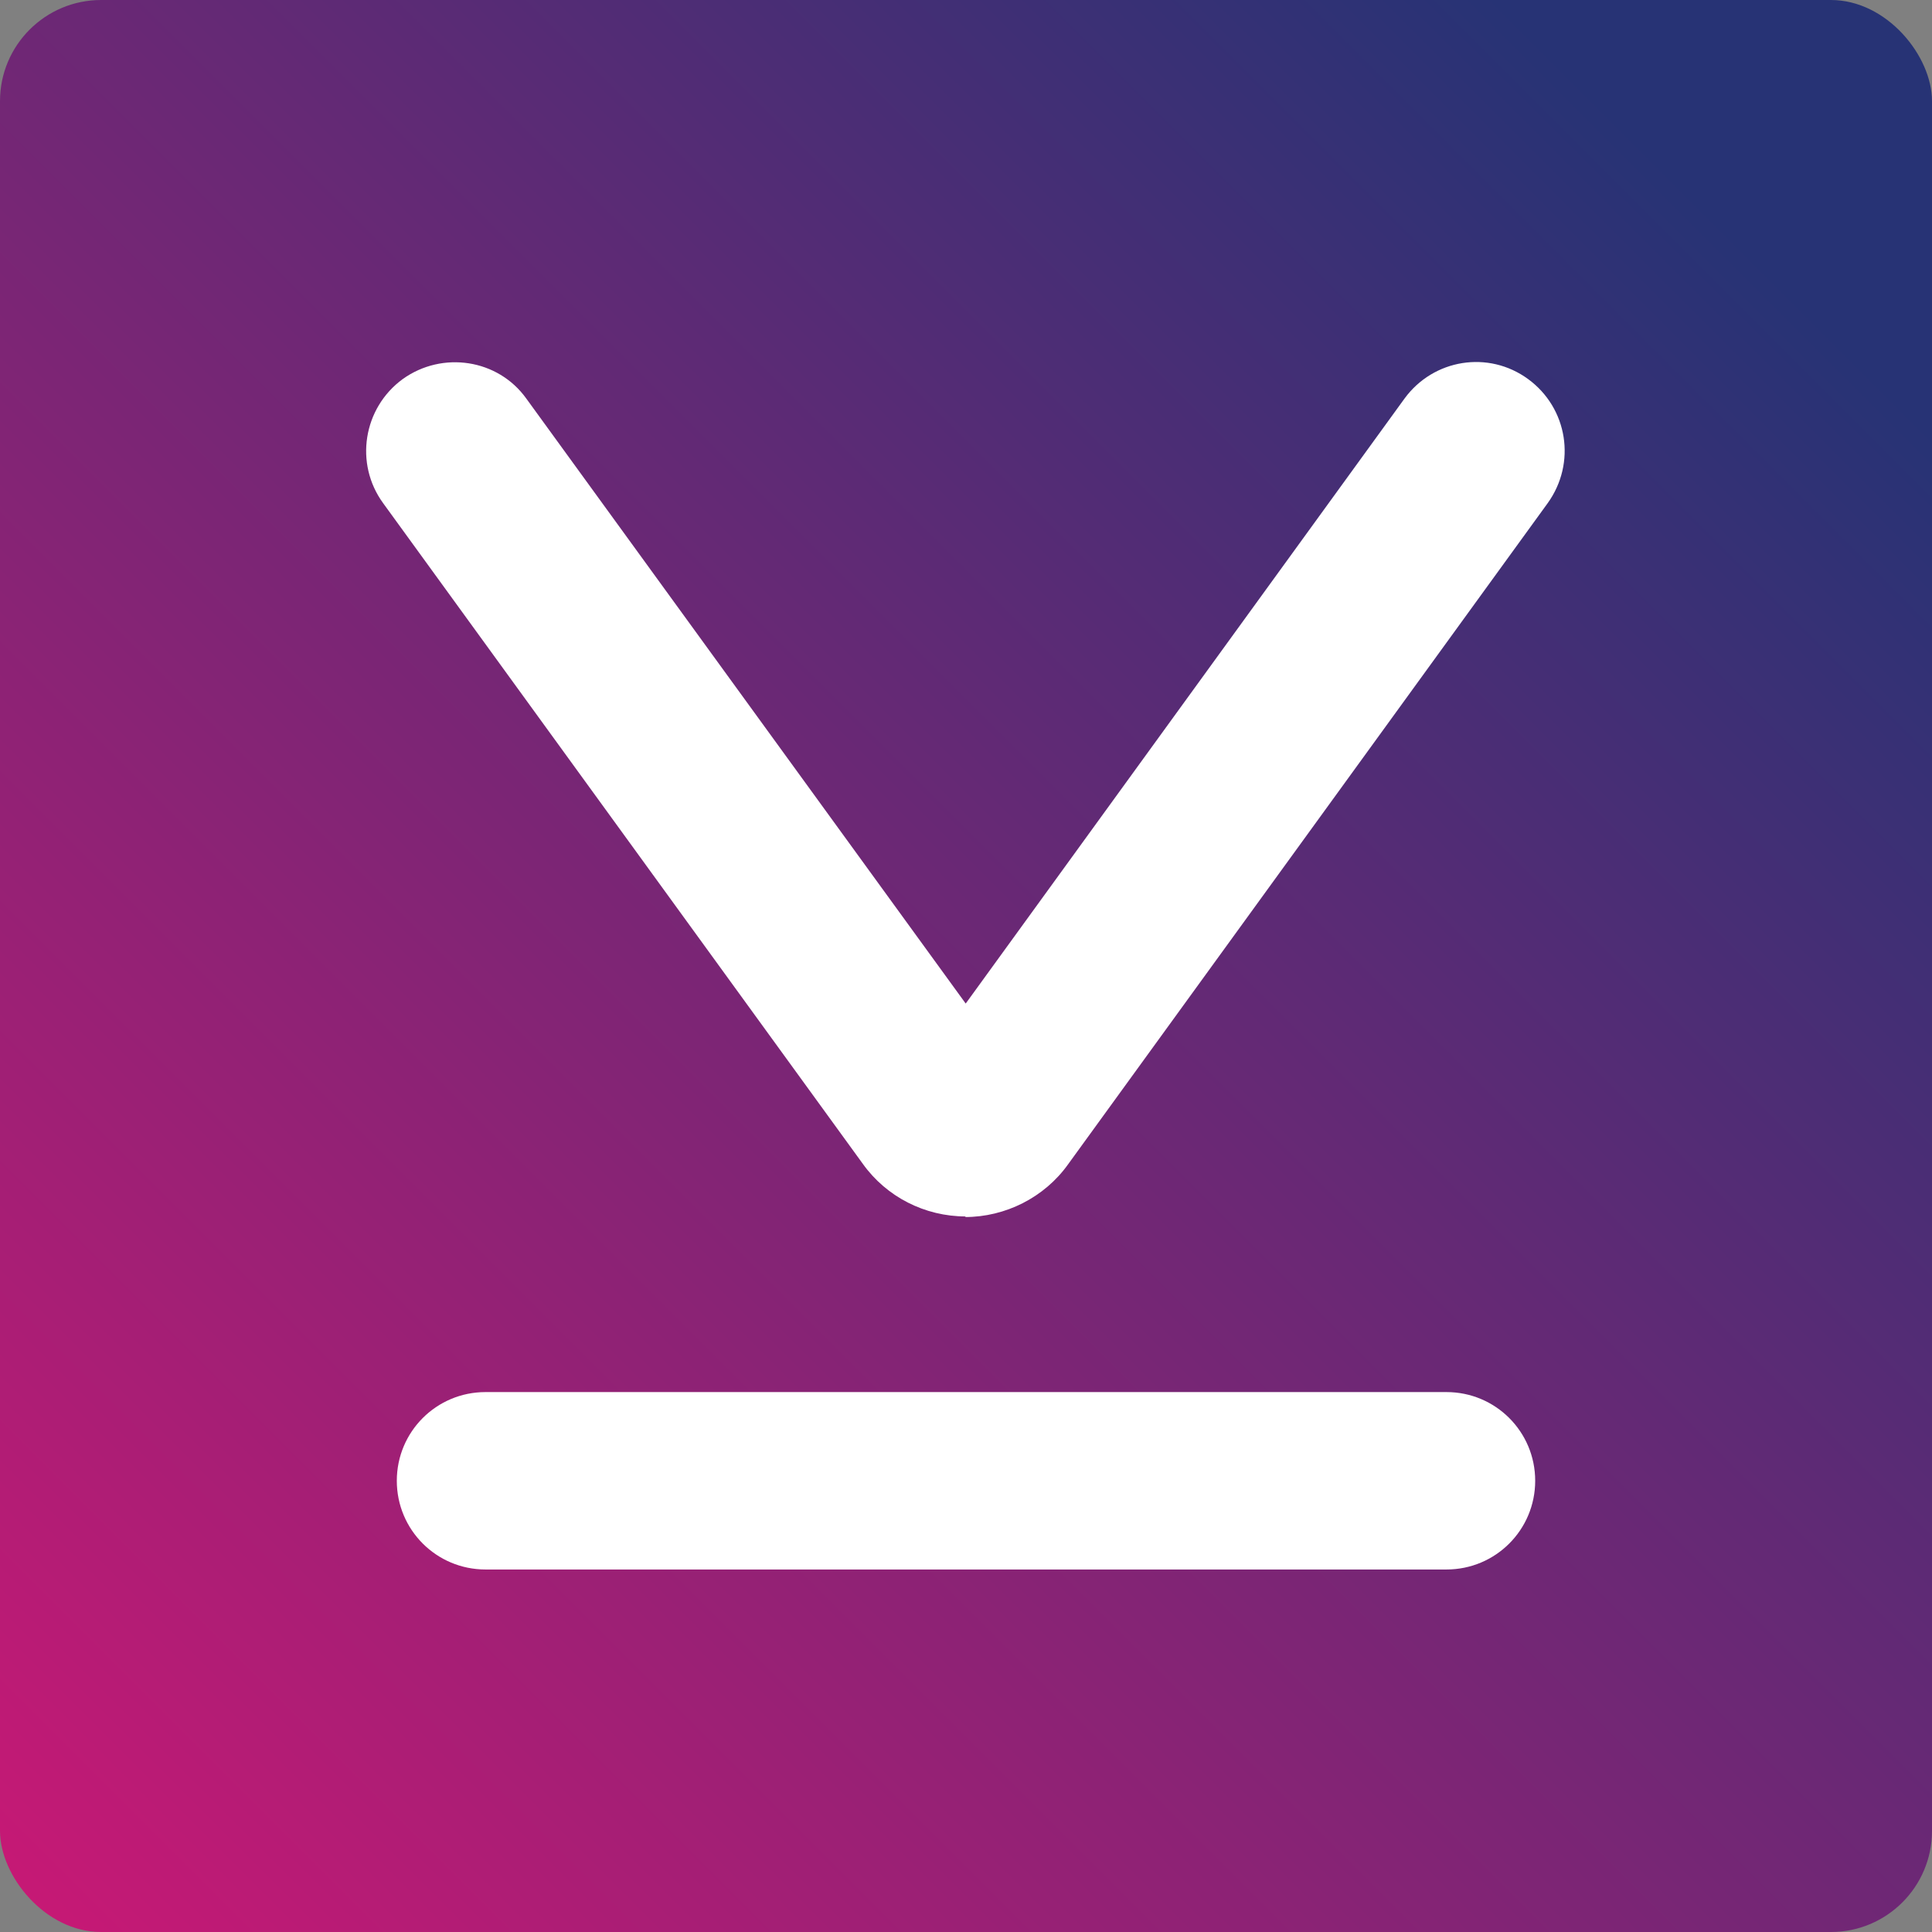
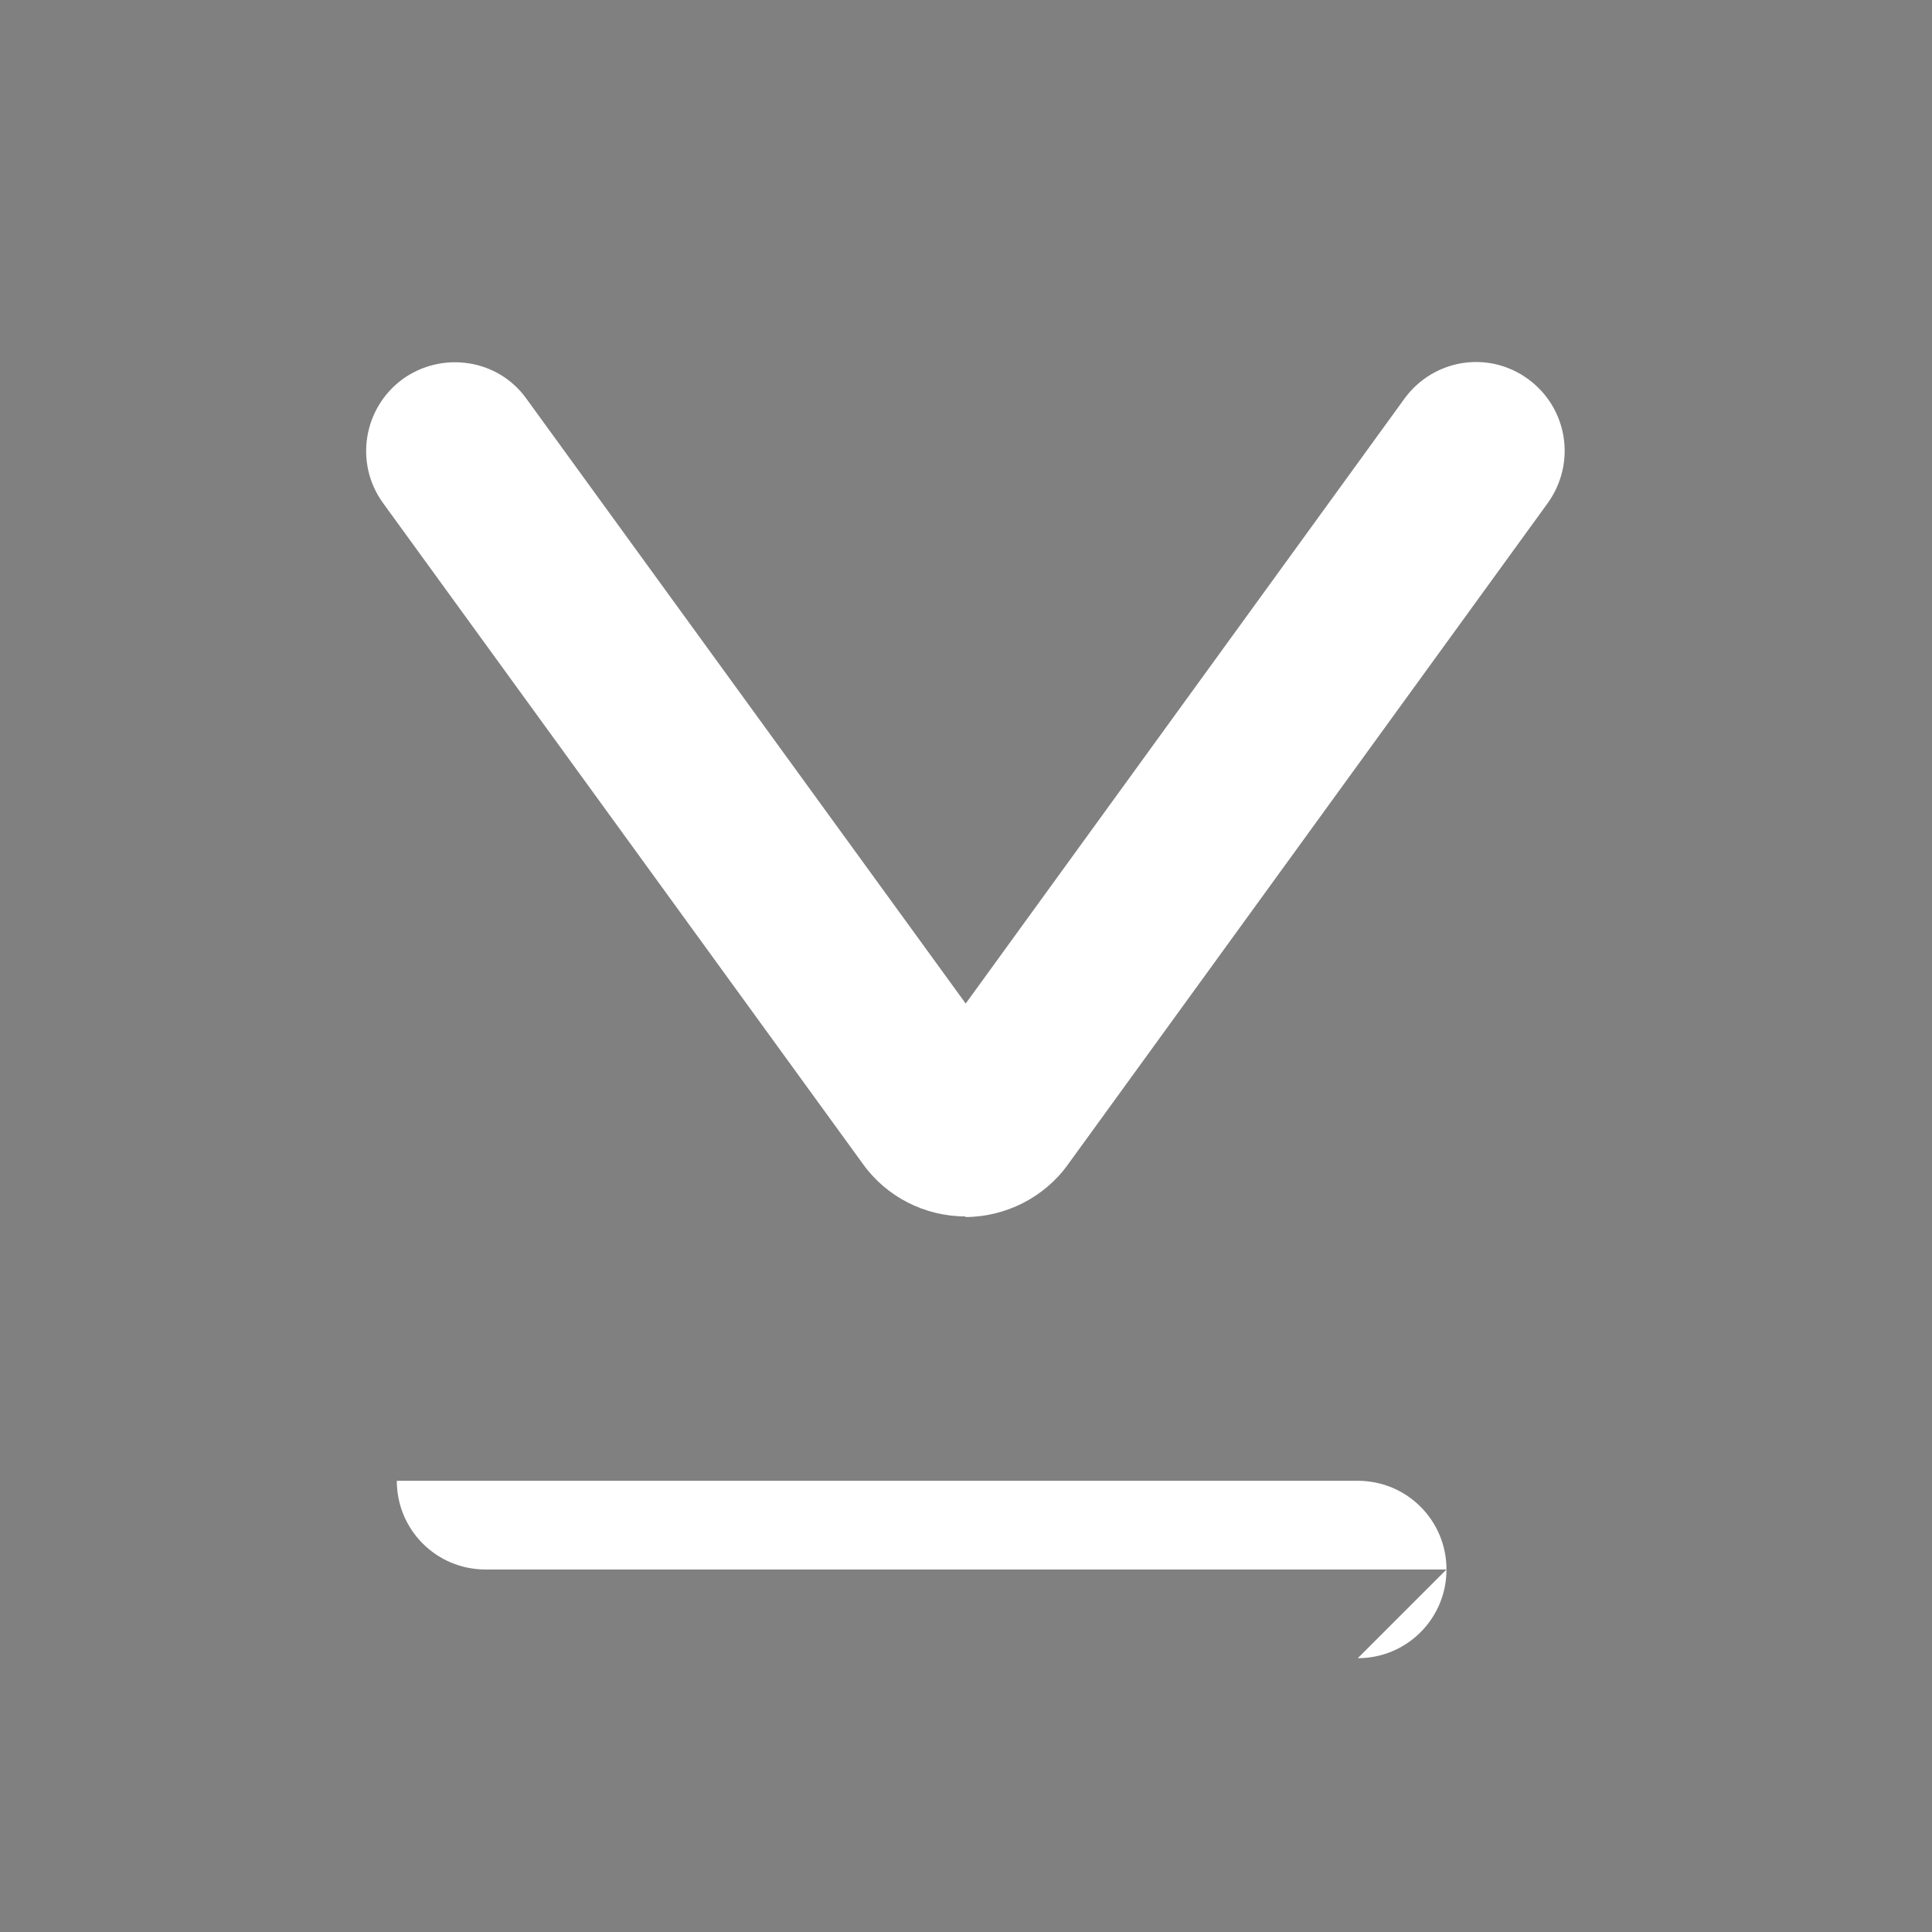
<svg xmlns="http://www.w3.org/2000/svg" id="Layer_1" viewBox="0 0 32.67 32.67">
  <rect x="0" y="0" width="32.67" height="32.67" fill="#808080" stroke="none" />
  <defs>
    <linearGradient id="linear-gradient" x1=".5" y1="32.17" x2="32.17" y2=".5" gradientUnits="userSpaceOnUse">
      <stop offset="0" stop-color="#c61975" />
      <stop offset=".9" stop-color="#273375" />
    </linearGradient>
  </defs>
-   <rect width="32.67" height="32.67" rx="1.71" ry="1.71" style="fill:url(#linear-gradient); stroke-width:0px;" />
-   <path d="m24.46,26.54H8.21c-.83,0-1.5-.67-1.5-1.5s.67-1.5,1.5-1.5h16.25c.83,0,1.5.67,1.5,1.5s-.67,1.5-1.5,1.5Z" style="fill:#fff; stroke-width:0px;" />
+   <path d="m24.46,26.54H8.21c-.83,0-1.5-.67-1.5-1.5h16.25c.83,0,1.5.67,1.5,1.5s-.67,1.5-1.5,1.5Z" style="fill:#fff; stroke-width:0px;" />
  <path d="m16.33,20.57h0c-.69,0-1.34-.33-1.74-.89L6.48,8.51c-.49-.67-.34-1.61.33-2.1.67-.48,1.61-.34,2.09.33l7.43,10.23,7.42-10.23c.49-.67,1.42-.82,2.09-.33.67.49.82,1.42.33,2.1l-8.11,11.18c-.4.56-1.06.89-1.74.89Zm.68-2.65h0s0,0,0,0Z" style="fill:#fff; stroke-width:0px;" />
</svg>